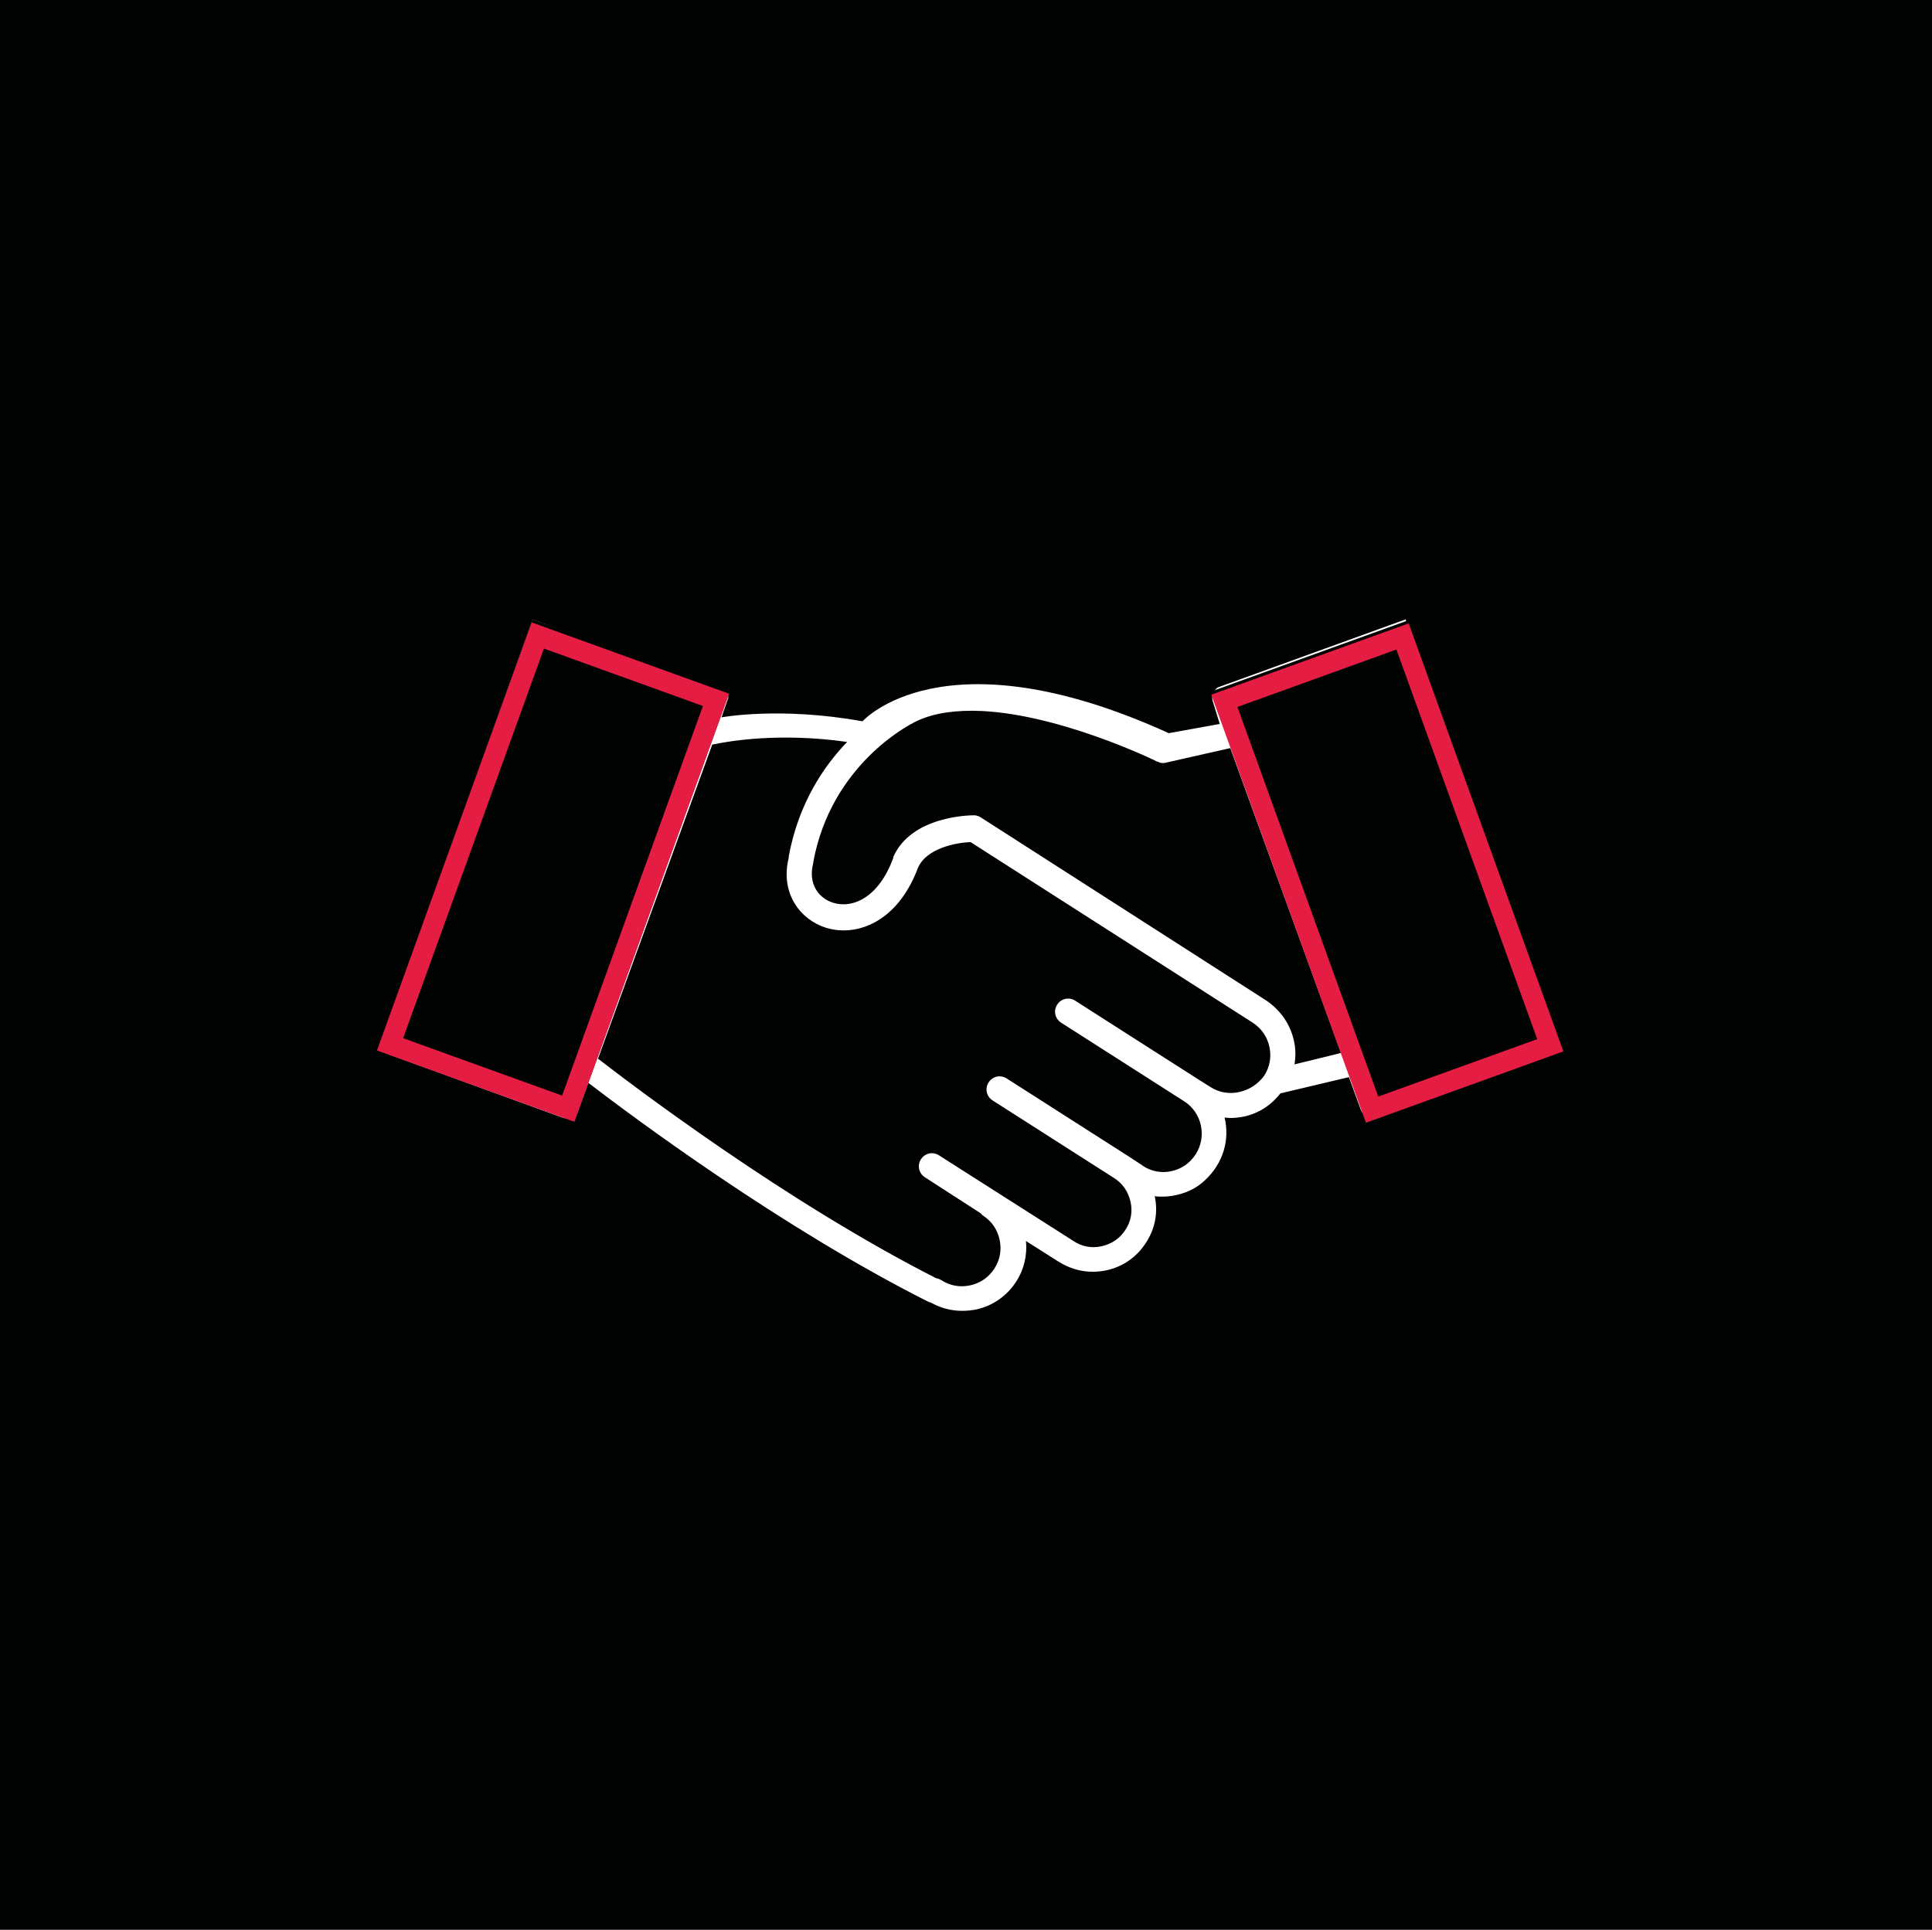
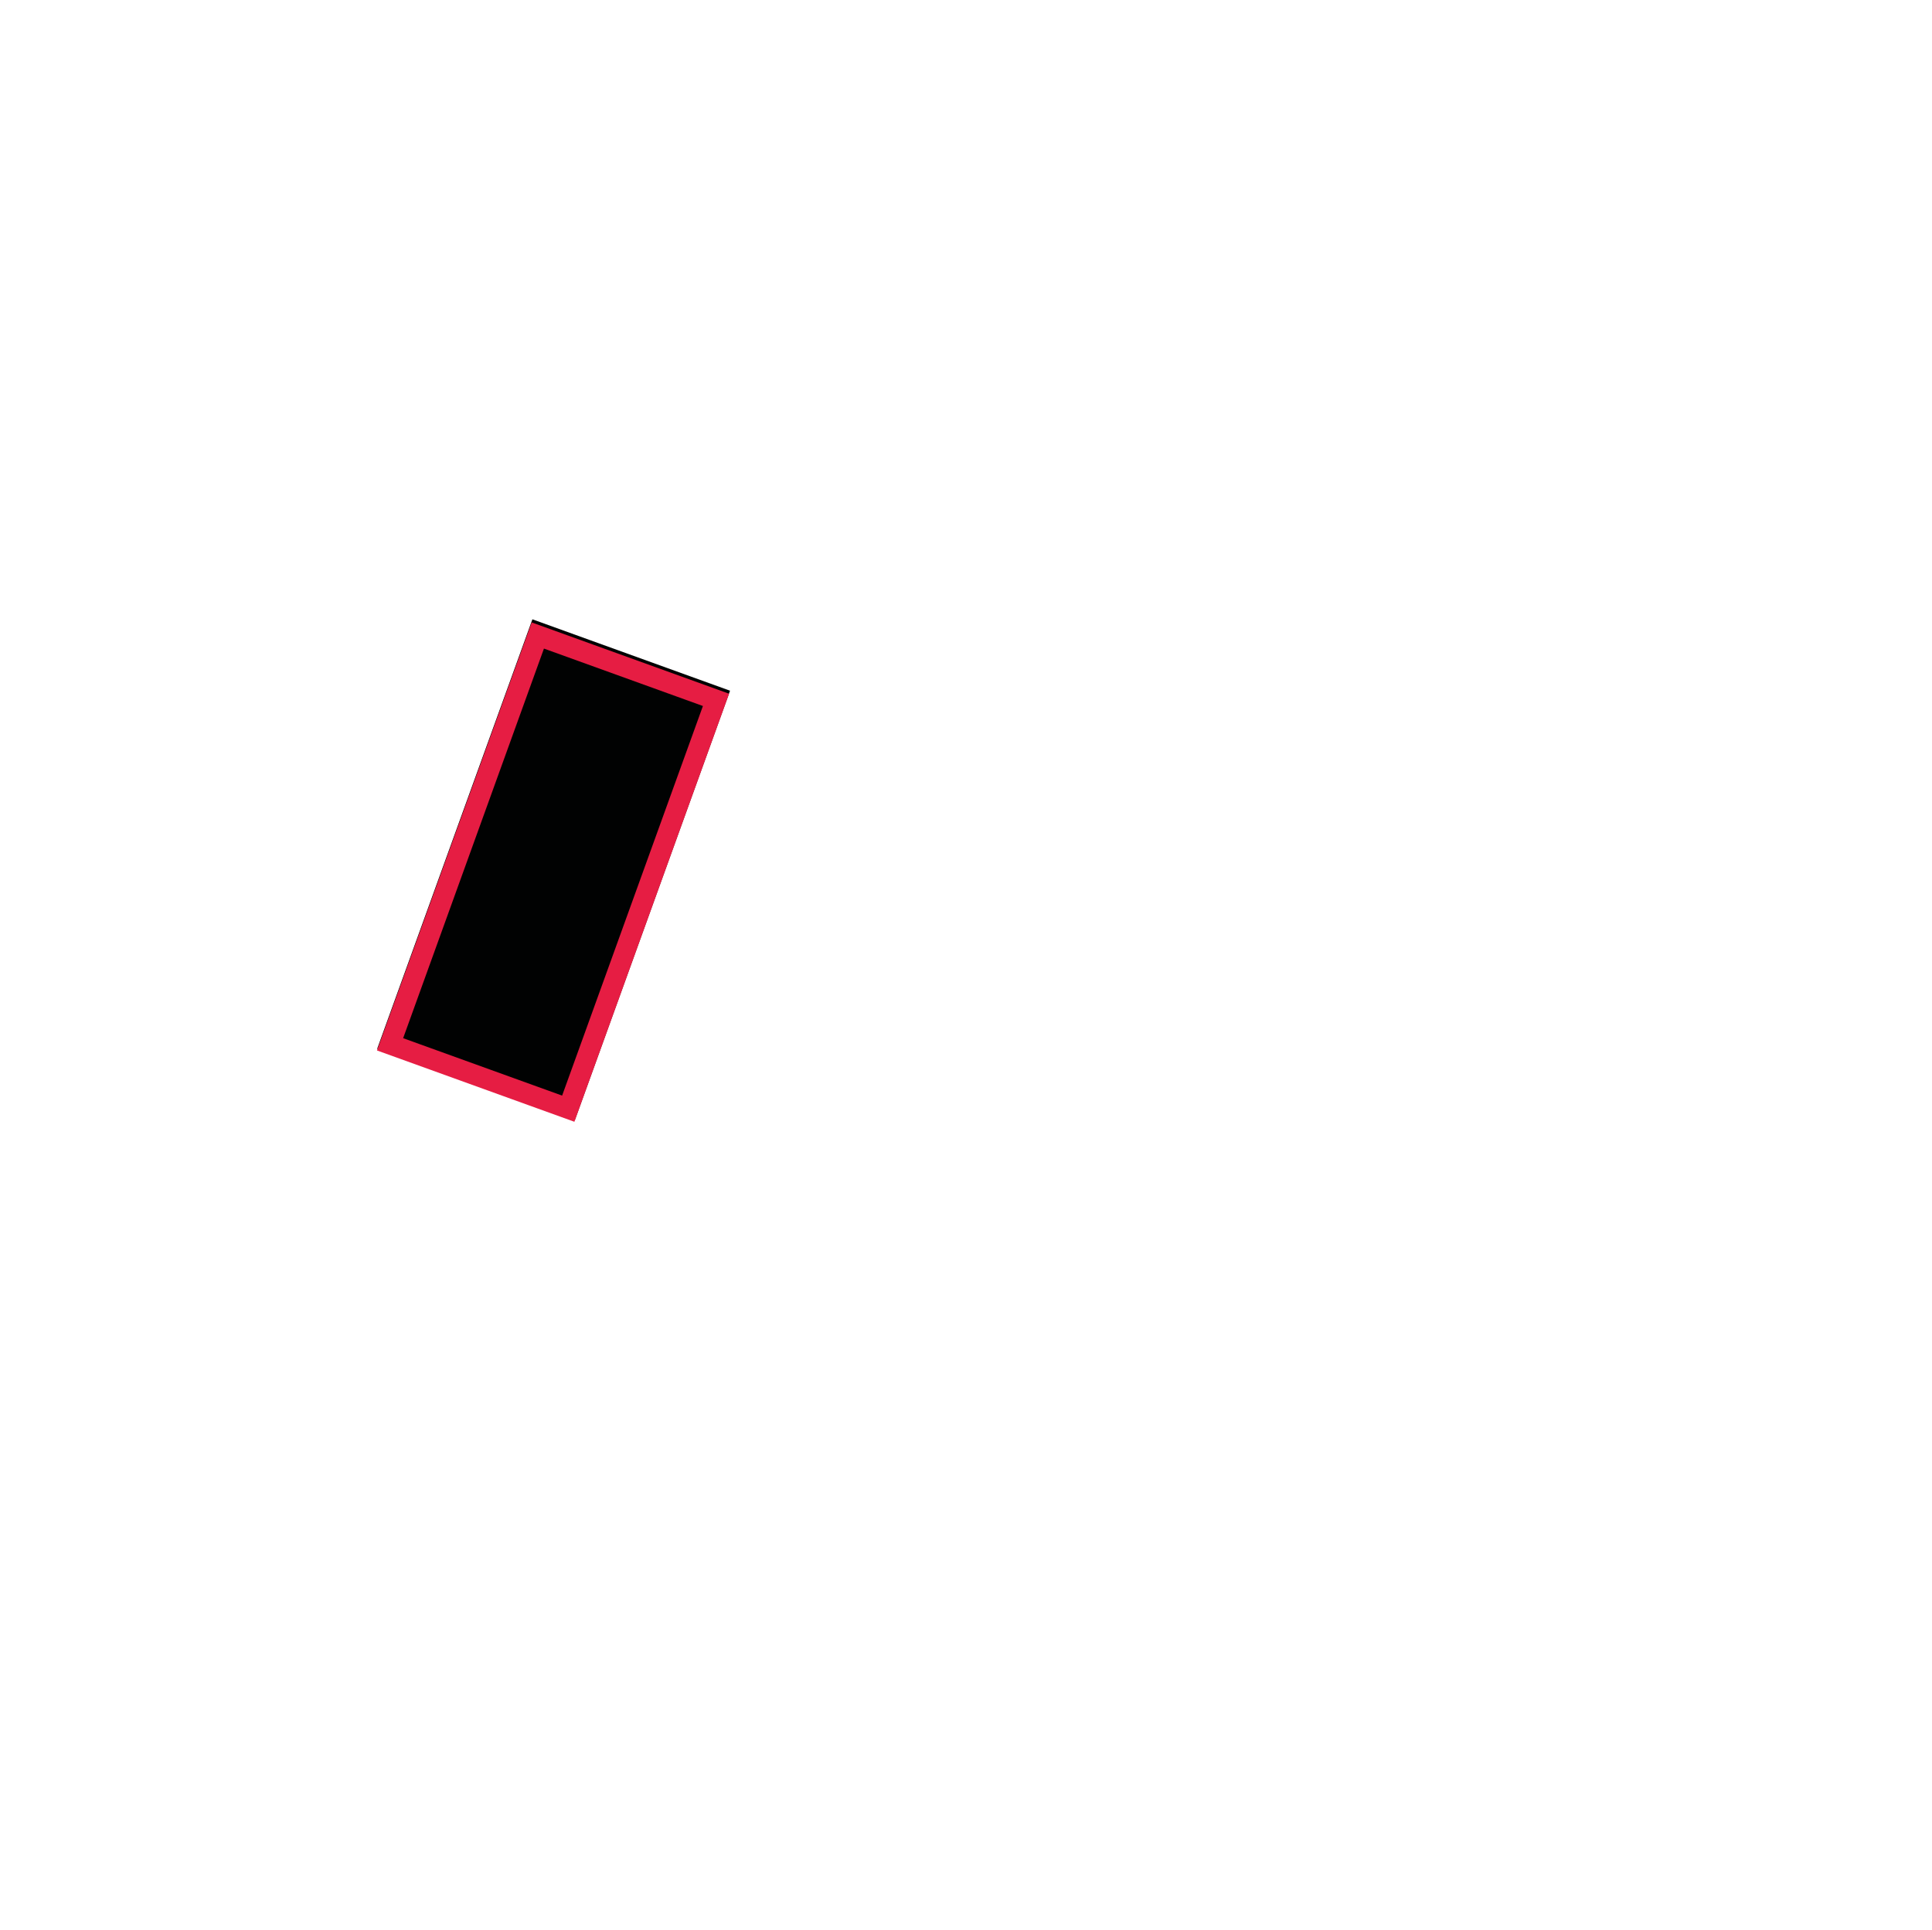
<svg xmlns="http://www.w3.org/2000/svg" version="1.1" id="Ebene_1" x="0px" y="0px" viewBox="0 0 439.7 439.3" style="enable-background:new 0 0 439.7 439.3;" xml:space="preserve">
  <style type="text/css">
	.st0{fill:#010202;}
	.st1{fill:#FFFFFF;}
	.st2{fill:none;stroke:#E61D43;stroke-width:4.649;stroke-miterlimit:10;}
</style>
-   <rect x="-3" y="-3.4" class="st0" width="446.1" height="446.1" />
  <g>
    <g>
-       <path class="st1" d="M276,159.6l1.6,5.2l-11.6,2.1c-51.4-23.4-69.7-2.7-69.7-2.7c-18.8-3.4-32.1-0.9-32.1-0.9l1.5-4.3    c0.2-0.6-0.1-1.3-0.7-1.6l-43.8-16.4l-34.3,95.3c-0.6,1.5,0.2,3.2,1.8,3.8l39.3,14.3c0.3,0.1,0.7,0.2,1,0.2c0.4,0,0.9-0.1,1.2-0.3    c0.7-0.3,1.3-0.9,1.5-1.7l2.2-6.1c10.3,7.9,44,33,77.3,49.8c0.3,0.1,0.5,0.2,0.8,0.3c2.2,1.2,4.5,1.8,7,1.8c1,0,2.1-0.1,3.1-0.3    c3.8-0.8,7.1-3.1,9.2-6.4c1.8-2.8,2.5-6,2.2-9.2l7.4,4.7c0,0,0,0,0,0c0,0,0,0,0,0l0,0c0,0,0,0,0,0c2.4,1.5,5,2.3,7.8,2.3    c1,0,2-0.1,3-0.3c3.8-0.8,7-3,9.1-6.3c2.1-3.2,2.8-6.9,2-10.6c0.6,0.1,1.1,0.1,1.7,0.1c1.7,0,3.4-0.3,5.1-0.9    c1.7-0.6,3.2-1.5,4.5-2.7c4.4-4,5.8-9.5,4.6-14.4c0.4,0,0.8,0.1,1.2,0.1c1,0,2.1-0.1,3.1-0.3c3.4-0.7,6.3-2.6,8.4-5.3l15.6-3.7    l2.7,7.4c0.3,0.7,0.8,1.3,1.5,1.7c0.4,0.2,0.8,0.3,1.2,0.3c0.3,0,0.7-0.1,1-0.2l39.3-14.3c1.5-0.6,2.3-2.2,1.8-3.8l-34.6-95.3    l-42.8,15.5C276.3,157.1,275.6,158.4,276,159.6z M127.2,248l-33.8-12.3l31.5-86.7l33.8,12.3L127.2,248z M282,248.6    c-2.3,0.5-4.6,0.1-6.6-1.2c0,0,0,0,0,0c0,0,0,0,0,0l-2.7-1.7c0,0,0,0,0,0c0,0,0,0,0,0l-28-17.9c-1.4-0.9-3.2-0.5-4.1,0.9    c-0.9,1.4-0.5,3.2,0.9,4.1l28,17.9c4.1,2.6,5.2,8.1,2.6,12.1c-1.3,2-3.2,3.3-5.5,3.8c-2.2,0.5-4.5,0.1-6.5-1.2    c0,0-0.1-0.1-0.1-0.1l-3.2-2.1c0,0,0,0,0,0c0,0,0,0,0,0l-27.7-17.7c-1.4-0.9-3.2-0.5-4.1,0.9c-0.9,1.4-0.5,3.2,0.9,4.1l27.7,17.7    c0,0,0,0,0,0c1.9,1.2,3.2,3.1,3.7,5.4c0.5,2.2,0.1,4.5-1.2,6.4c-1.2,1.9-3.1,3.2-5.4,3.7c-2.2,0.5-4.5,0.1-6.4-1.2c0,0,0,0,0,0    c0,0,0,0,0,0L213.7,263c-1.4-0.9-3.2-0.5-4.1,0.9c-0.9,1.4-0.5,3.2,0.9,4.1l12.7,8.2c0.2,0.2,0.3,0.4,0.5,0.5    c2,1.3,3.3,3.2,3.8,5.5c0.5,2.3,0.1,4.6-1.2,6.6c-1.3,2-3.2,3.3-5.5,3.8c-2.3,0.5-4.6,0.1-6.6-1.2c-0.4-0.2-0.7-0.4-1.1-0.4    c-34.4-17.5-69.1-43.9-77-50l26-71.5c3.8-0.8,15.3-2.8,30.7-0.6c-5.4,5.6-11.1,14.1-13.3,26.1v0c0,0,0,0,0,0c0,0.1,0,0.1,0,0.2    c0,0,0,0,0,0.1c-2,8.1,2.7,14.1,8.5,15.9c1.3,0.4,2.6,0.6,4,0.6c6.2,0,13.1-4.1,16.9-14.2c0,0,0,0,0,0c1.9-4.5,8.7-5.8,12-5.9    l64.2,41.1c0,0,0,0,0,0c2,1.3,3.3,3.2,3.8,5.5c0.5,2.3,0.1,4.6-1.2,6.6C286.3,246.8,284.3,248.1,282,248.6z M294.6,242.3    c0.3-1.7,0.3-3.5-0.1-5.3c-0.8-3.8-3.1-7.1-6.4-9.3c0,0,0,0,0,0c0,0,0,0,0,0l-65-41.7c-0.1,0-0.2-0.1-0.2-0.1    c-0.2-0.1-0.4-0.2-0.6-0.2c-0.2-0.1-0.4-0.1-0.6-0.1c-0.1,0-0.2,0-0.2,0c-0.6,0-14.1,0.1-18.2,9.5c0,0,0,0.1,0,0.1c0,0,0,0,0,0.1    c-3.3,9-9.2,11.6-13.7,10.2c-3.2-1-5.8-4.2-4.5-9.1c0,0,0-0.1,0-0.1c0,0,0-0.1,0-0.1c4.1-22.2,21.9-31.1,22.1-31.3    c0,0,0.1,0,0.1-0.1c0,0,0.1,0,0.1,0c3.8-2.2,8.6-3,13.8-3c0.1,0,0.1,0,0.2,0c0.1,0,0.1,0,0.2,0c18.5,0.2,41.5,11.4,41.8,11.6    c0,0,0.1,0,0.1,0c0.4,0.2,0.7,0.3,1.2,0.3c0.2,0,0.4,0,0.7-0.1l14.6-3.3l25.2,69.4L294.6,242.3z M314.5,248L283,161.3l33.8-12.3    l31.5,86.7L314.5,248z" />
-     </g>
-     <rect x="291.6" y="146.2" transform="matrix(0.941 -0.34 0.34 0.941 -48.569 119.024)" class="st0" width="47.8" height="103.9" />
-     <rect x="294" y="149.2" transform="matrix(0.941 -0.34 0.34 0.941 -48.736 119.101)" class="st2" width="43.1" height="98.9" />
+       </g>
    <g>
      <rect x="102.1" y="146.2" transform="matrix(-0.941 -0.34 0.34 -0.941 177.189 427.29)" class="st0" width="47.8" height="103.9" />
      <rect x="104.3" y="149.2" transform="matrix(-0.941 -0.34 0.34 -0.941 176.747 428.243)" class="st2" width="43.1" height="98.9" />
    </g>
  </g>
</svg>